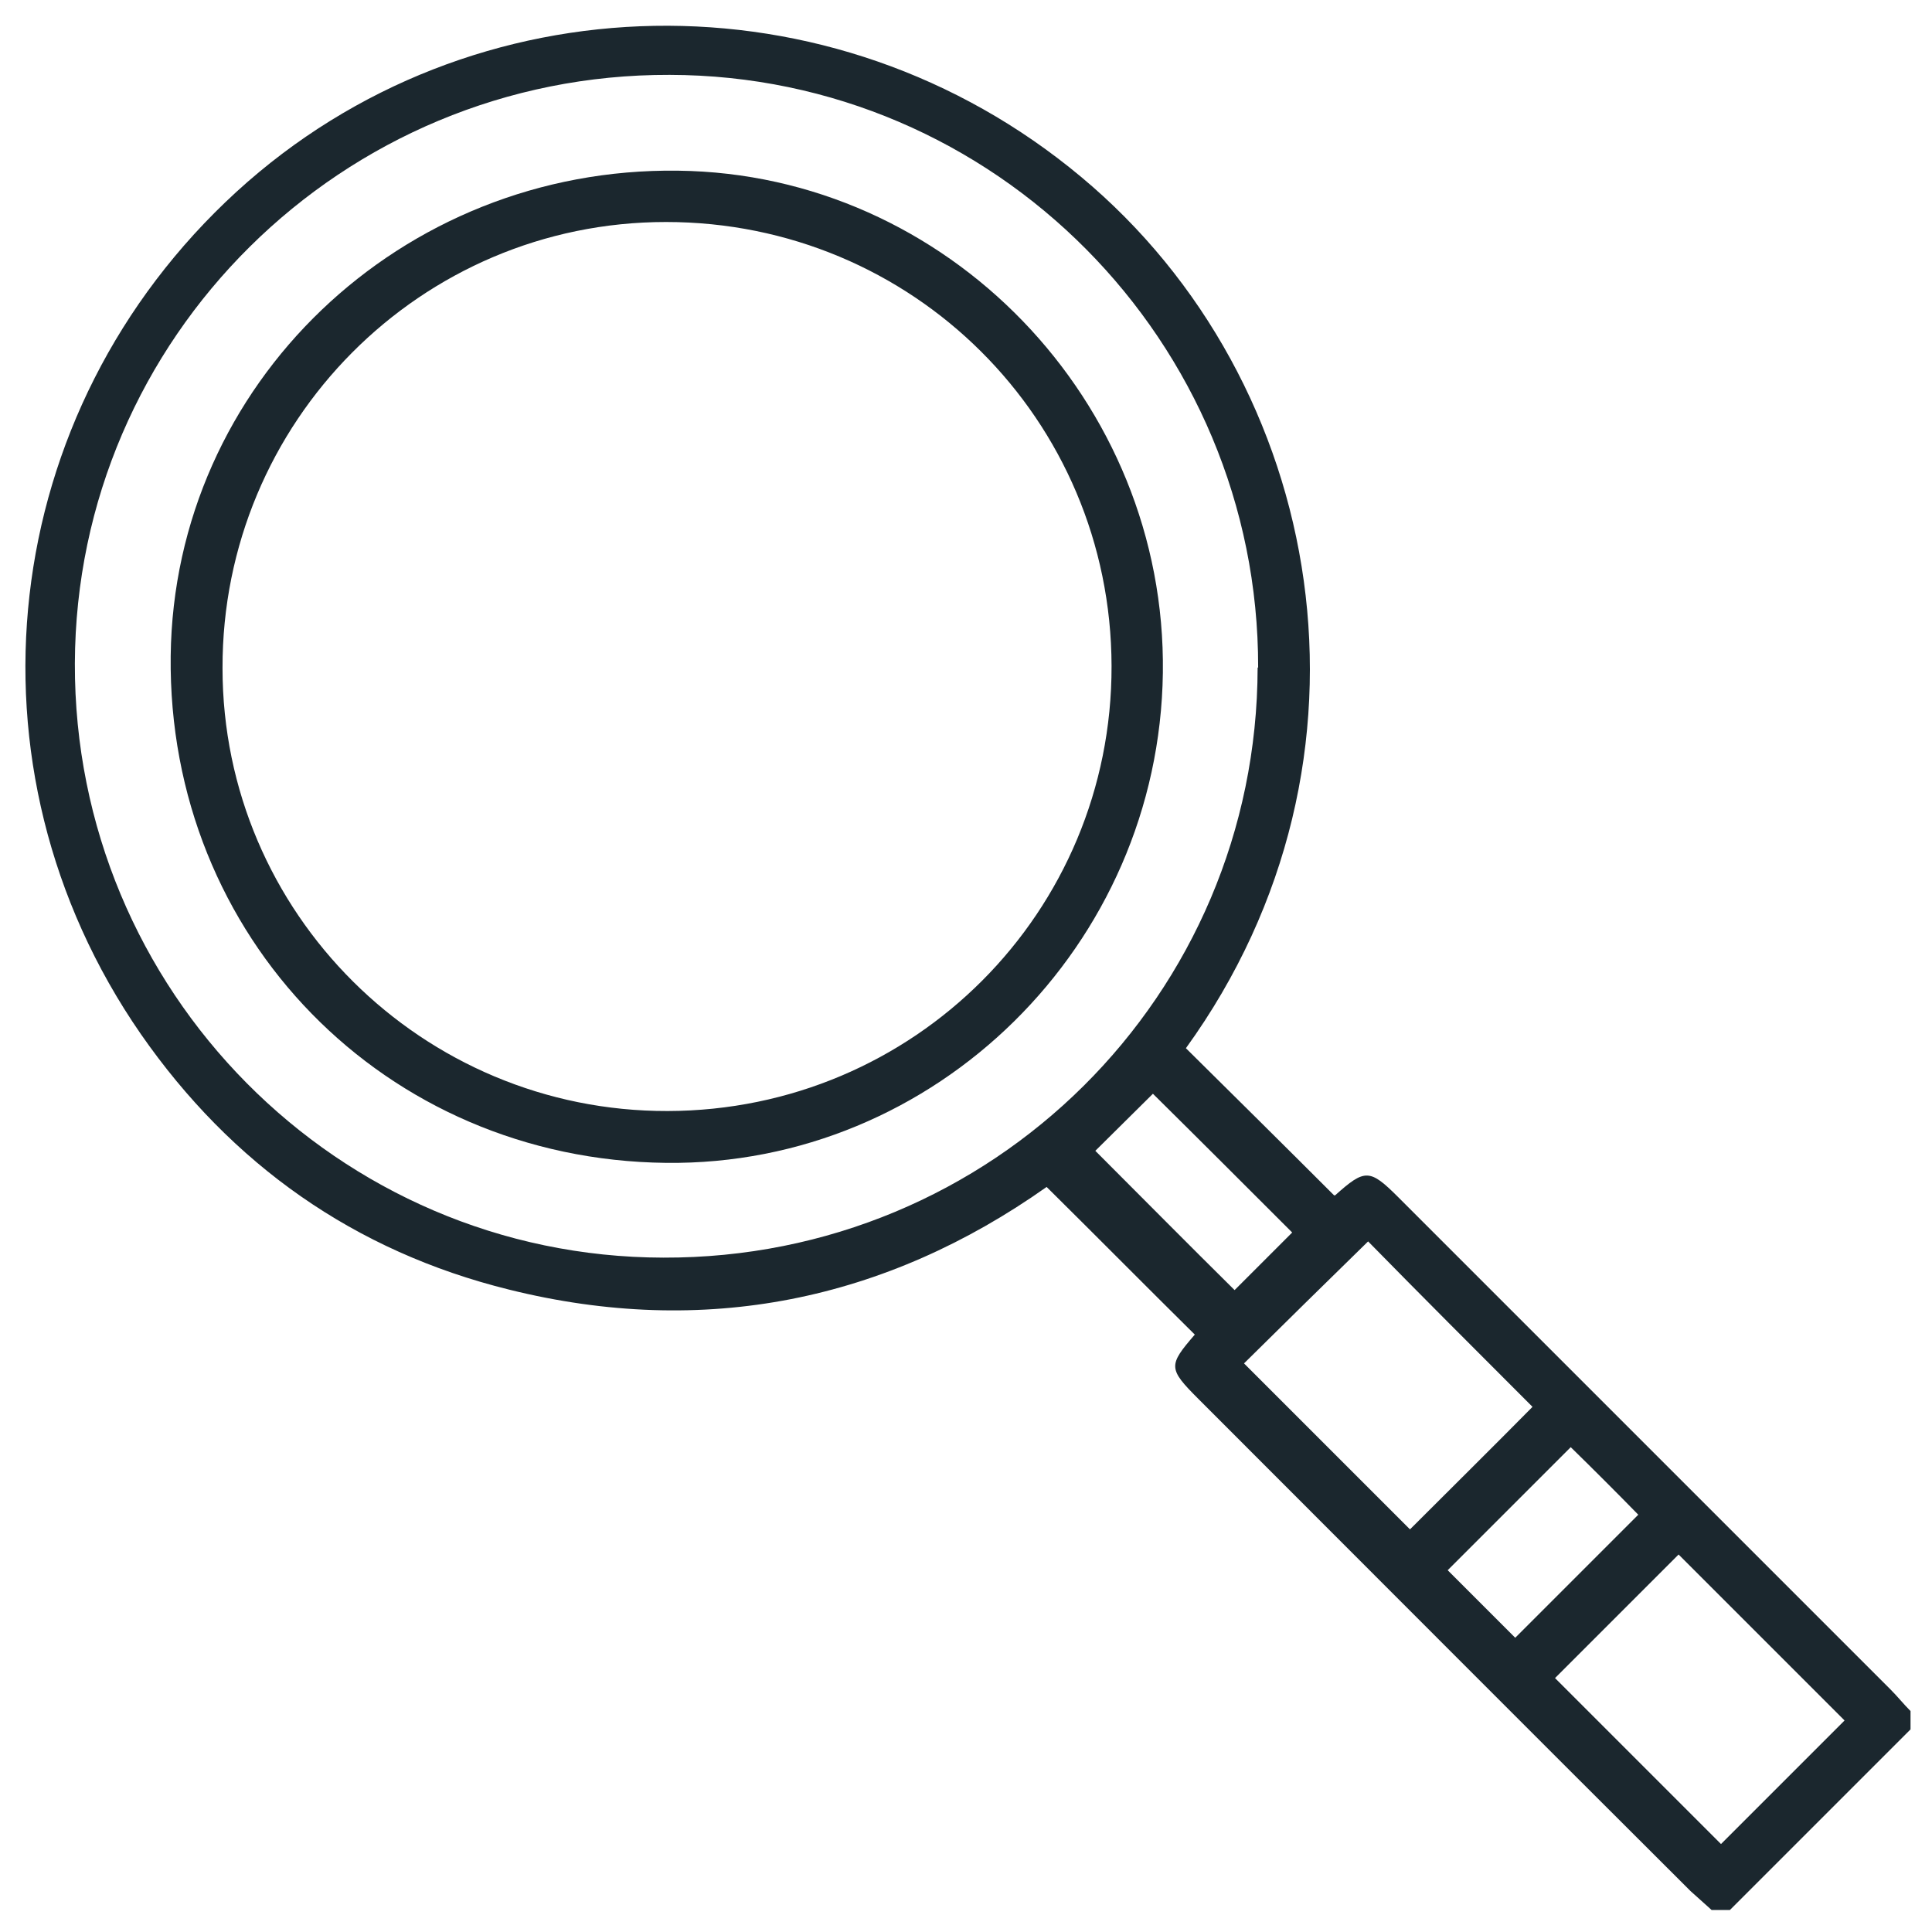
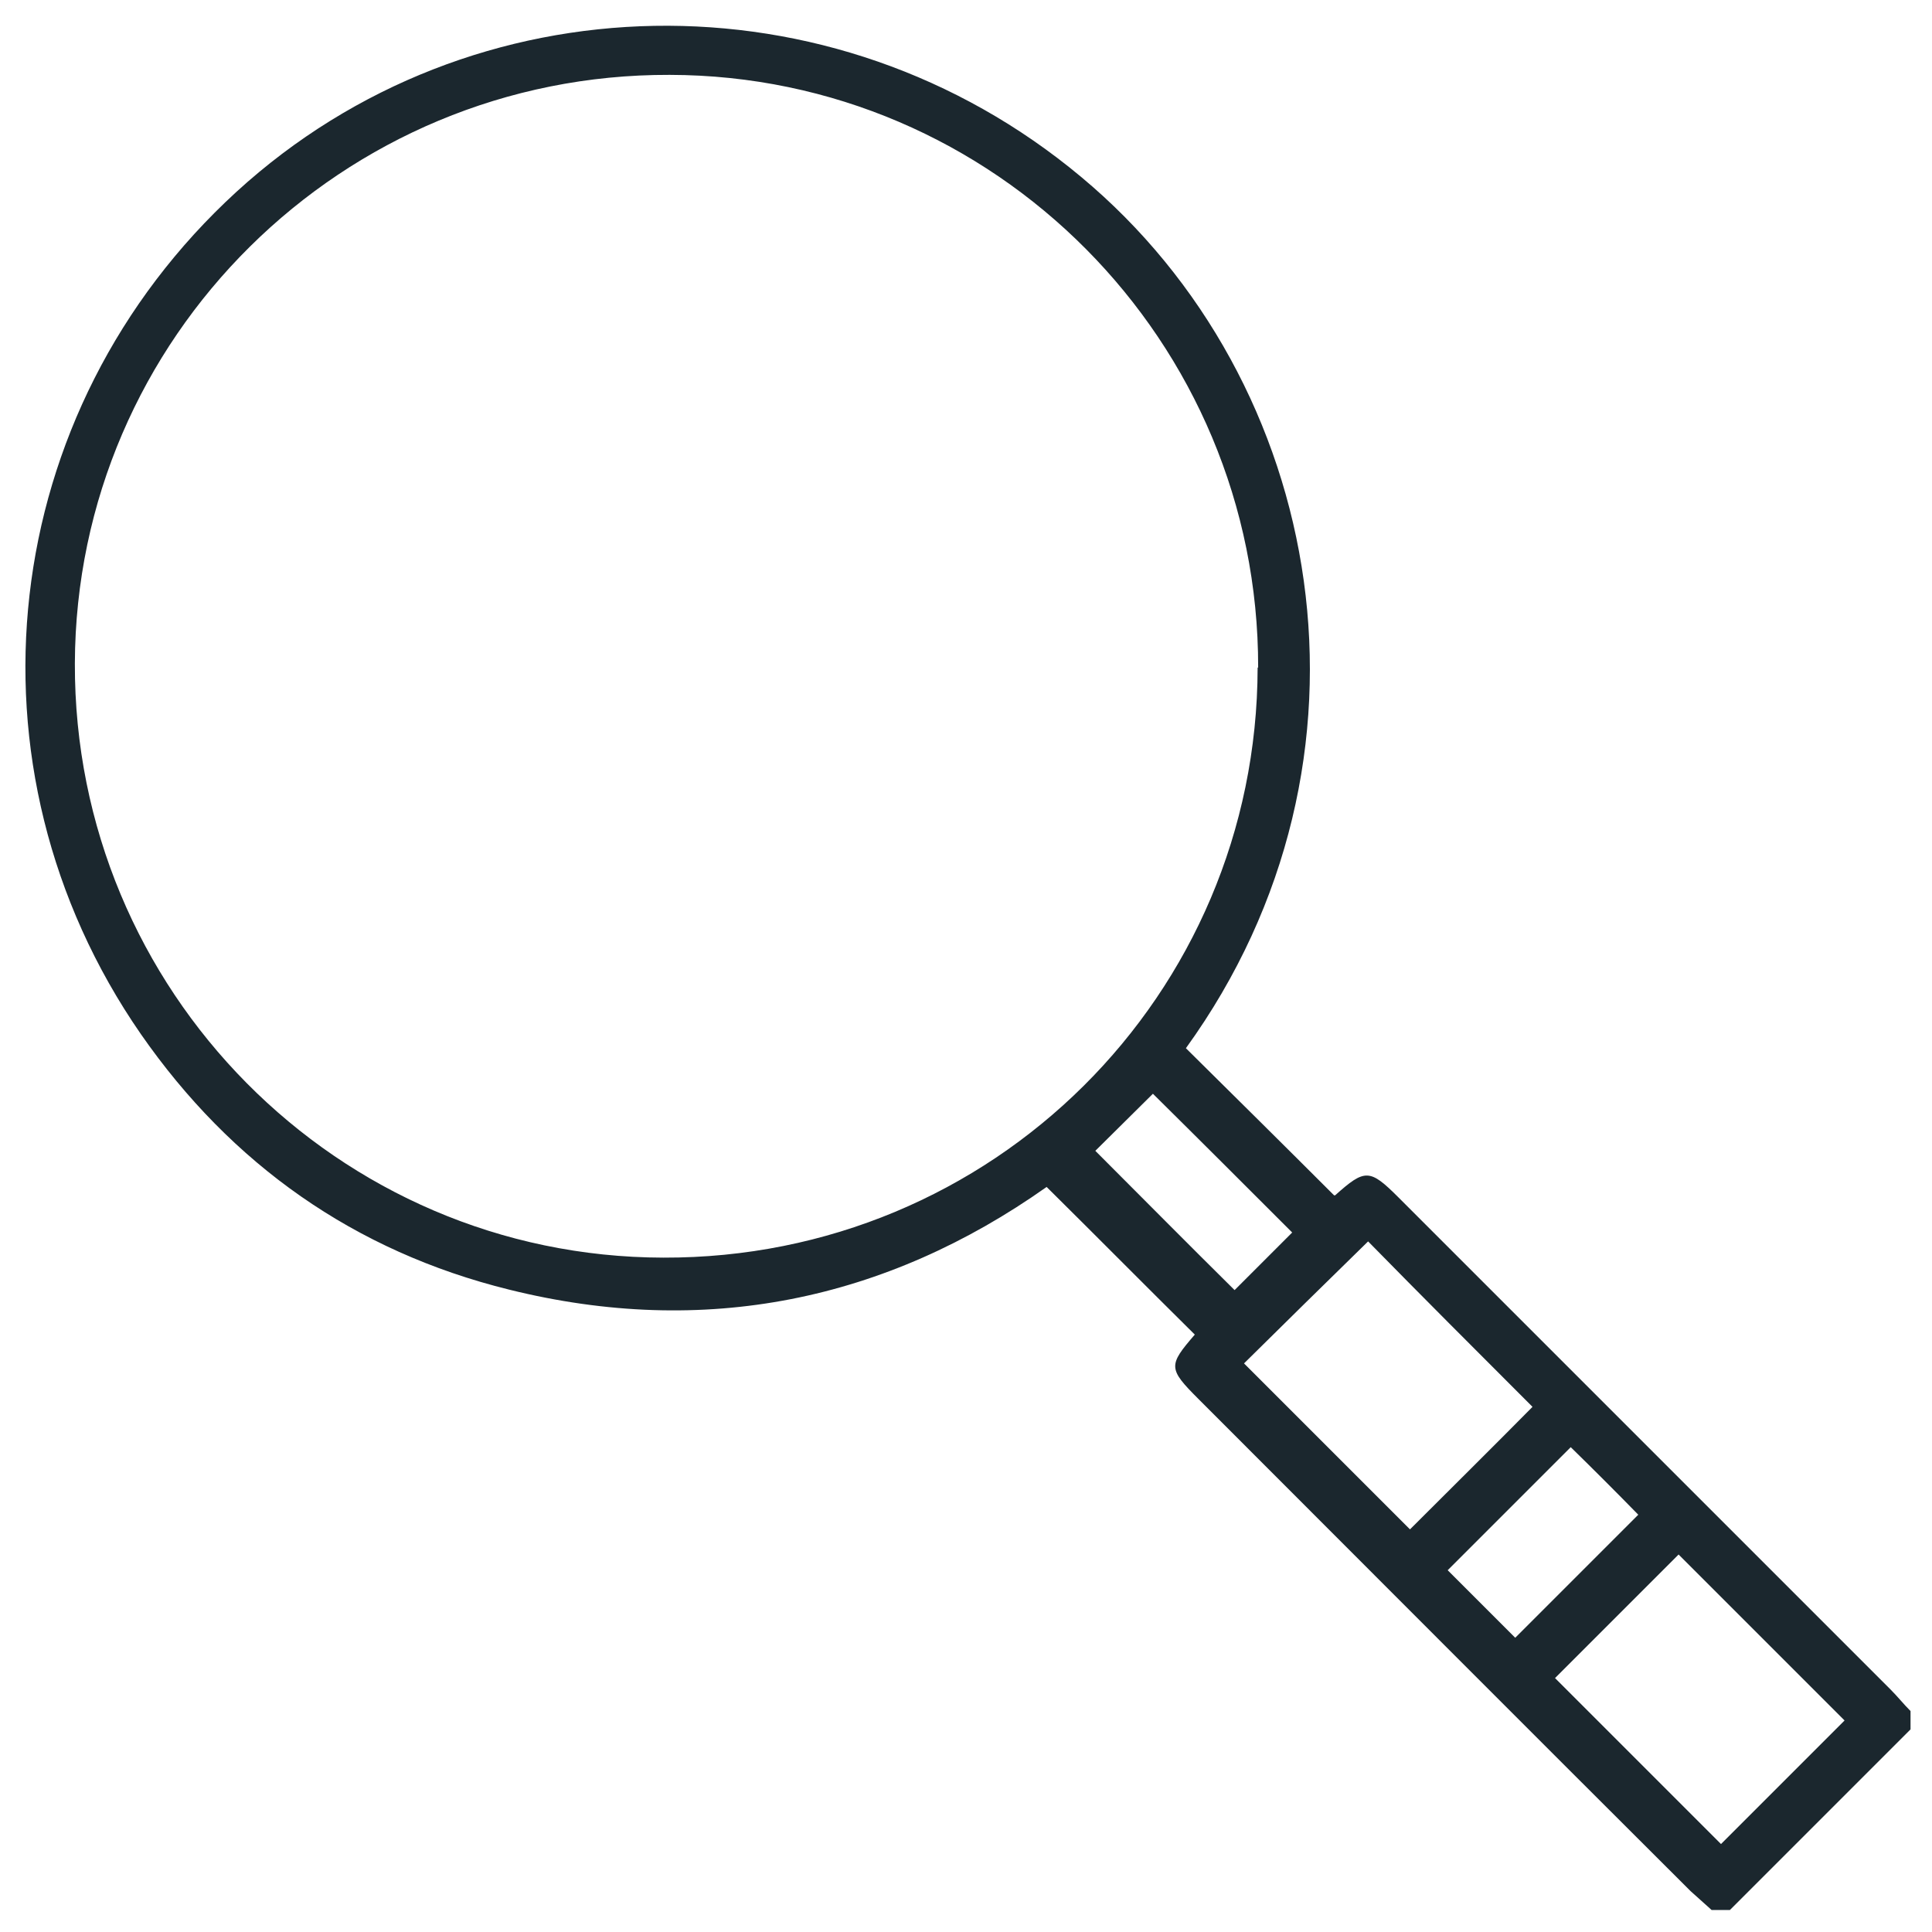
<svg xmlns="http://www.w3.org/2000/svg" version="1.1" viewBox="0 0 369 369">
  <defs>
    <style> .cls-1 { fill: #1b272e; } </style>
  </defs>
  <g>
    <g id="Layer_1">
      <g>
        <path class="cls-1" d="M326.8,364.7c-1.3-1.2-2.6-2.3-3.9-3.5-31.4-31.3-62.7-62.7-94-94-5.8-5.8-5.8-6.4-.7-12.3-9.4-9.3-18.7-18.7-28.3-28.2-30.7,21.7-65.3,28.9-102.7,19.6-29.5-7.3-53-23.9-70.3-48.8C-8.4,146.5-.6,78.5,45.2,36.6c45-41.1,113.9-42.4,161.3-2.8,46.8,39,59.9,111.2,20,166.4,9.4,9.3,18.8,18.6,28.3,28.1-.3,0,0,0,.2,0,5.7-5.1,6.6-5.1,12.1.4,31.3,31.3,62.7,62.7,94,94,1.3,1.3,2.5,2.8,3.8,4.1v3.5c-11.5,11.5-23,23-34.5,34.5h-3.5ZM240.3,127.5c.1-62.3-50.3-113.1-112.4-113.2-62.5-.2-113.4,50.2-113.6,112.4-.2,62.5,50.2,113.4,112.4,113.5,62.8.2,113.4-50.1,113.5-112.7ZM292.7,268.7c-10.7-10.7-21.3-21.3-31.4-31.6-8.1,7.9-16.2,15.9-23.7,23.3,10.5,10.5,21.1,21.1,31.7,31.7,7.6-7.6,15.6-15.5,23.5-23.5ZM297,320.5c10.5,10.5,21.1,21.1,31.7,31.7,7.8-7.8,15.8-15.8,23.6-23.6-10.6-10.6-21.2-21.2-31.7-31.7-7.8,7.8-15.8,15.8-23.6,23.6ZM276.5,299.9c4.3,4.3,8.7,8.7,12.9,12.9,7.8-7.8,15.8-15.8,23.5-23.5-4.2-4.3-8.6-8.7-12.9-12.9-7.7,7.7-15.6,15.6-23.5,23.5ZM220.2,208.9c-3.8,3.8-7.5,7.4-11,10.9,8.8,8.8,17.8,17.9,26.6,26.6,3.6-3.6,7.3-7.3,11-11-8.8-8.8-17.8-17.8-26.6-26.5Z" />
-         <path class="cls-1" d="M127.2,222.1c-53.7-.6-95.2-43.1-94.6-96.8.6-51.9,43.9-93.4,96.9-92.7,51.4.6,93.3,44,92.6,95.9-.7,52.1-43.4,94.2-94.9,93.6ZM127.5,212.2c47.1-.1,84.9-38,84.8-85-.1-47.1-38-84.8-85.1-84.8-46.9,0-84.8,38.2-84.7,85.2,0,46.8,38.2,84.7,85,84.6Z" />
      </g>
    </g>
  </g>
</svg>